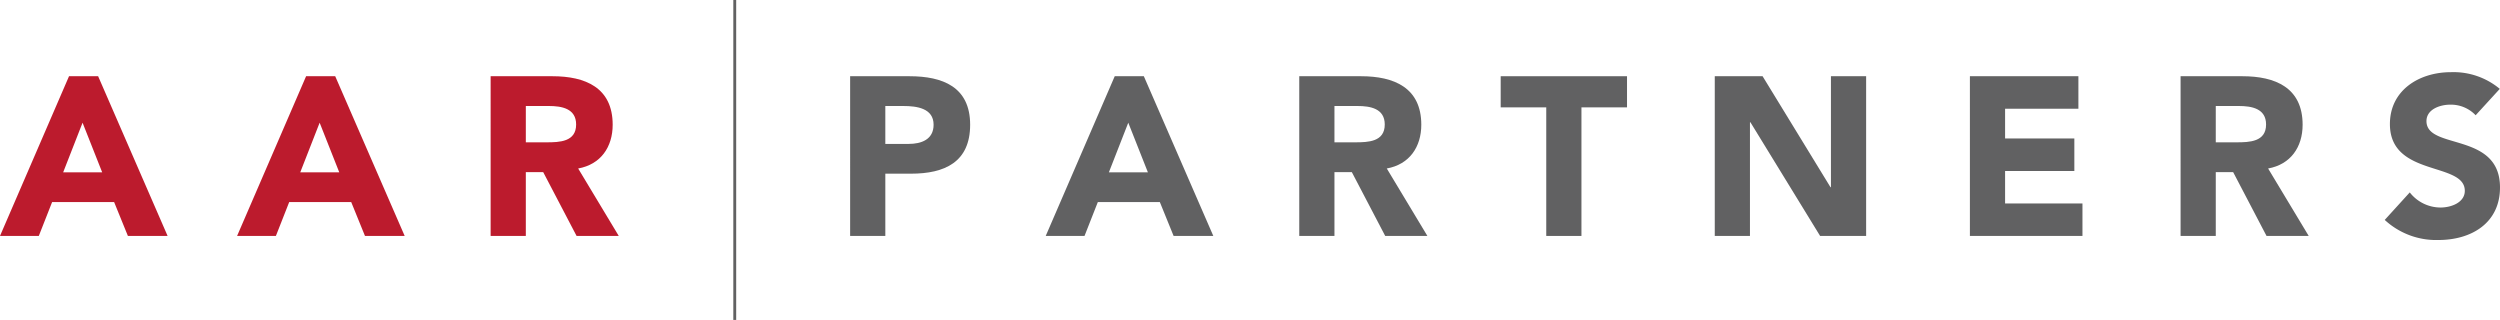
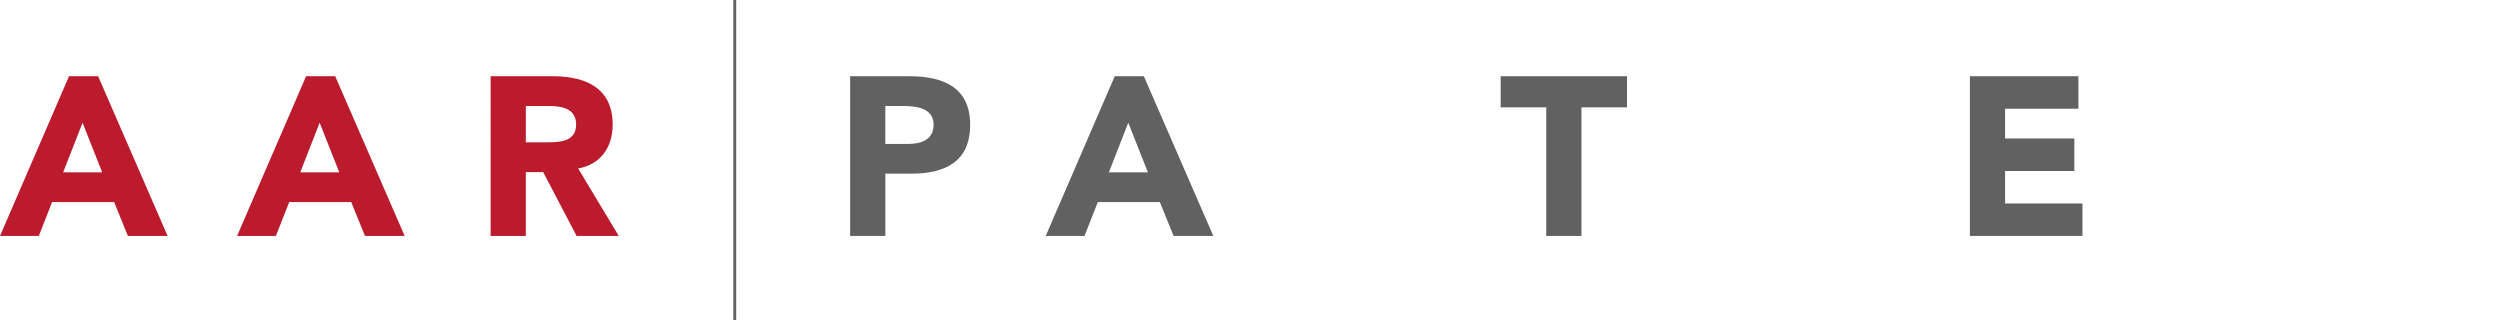
<svg xmlns="http://www.w3.org/2000/svg" viewBox="0 0 502.849 64.356">
  <path d="m13.883 15.332h5.854l13.974 32.125h-7.986l-2.768-6.807h-12.477l-2.676 6.807h-7.804zm2.723 9.348-3.902 9.983h7.849z" fill="#bc1b2d" />
  <path d="m61.57 15.332h5.854l13.974 32.125h-7.986l-2.767-6.807h-12.477l-2.676 6.807h-7.804zm2.723 9.348-3.902 9.983h7.849z" fill="#bc1b2d" />
  <path d="m98.686 15.332h12.433c6.579 0 12.115 2.27 12.115 9.756 0 4.491-2.405 7.986-6.942 8.802l8.166 13.567h-8.484l-6.716-12.841h-3.494v12.841h-7.078zm7.078 13.295h4.175c2.585 0 5.943-.09 5.943-3.585 0-3.221-2.904-3.72-5.49-3.72h-4.628z" fill="#bc1b2d" />
  <g fill="#616162">
    <path d="m170.995 15.332h11.933c6.669 0 12.206 2.134 12.206 9.756 0 7.531-5.128 9.845-11.888 9.845h-5.172v12.524h-7.078zm7.078 13.612h4.719c2.494 0 4.99-.862 4.99-3.856 0-3.313-3.358-3.766-6.08-3.766h-3.629z" />
    <path d="m224.217 15.332h5.854l13.974 32.125h-7.986l-2.767-6.807h-12.477l-2.676 6.807h-7.804zm2.723 9.348-3.902 9.983h7.849z" />
-     <path d="m261.332 15.332h12.433c6.578 0 12.114 2.27 12.114 9.756 0 4.491-2.405 7.986-6.942 8.802l8.167 13.567h-8.484l-6.716-12.841h-3.493v12.841h-7.078zm7.078 13.295h4.175c2.585 0 5.943-.09 5.943-3.585 0-3.221-2.905-3.72-5.49-3.72h-4.628z" />
    <path d="m311.014 21.595h-9.166v-6.263h25.41v6.263h-9.166v25.862h-7.078z" />
-     <path d="m344.908 15.332h9.618l13.658 22.324h.09v-22.324h7.079v32.125h-9.256l-14.02-22.868h-.091v22.868h-7.078z" />
    <path d="m396.225 15.332h21.823v6.534h-14.745v5.989h13.93v6.535h-13.93v6.534h15.562v6.534h-22.641z" />
-     <path d="m438.601 15.332h12.433c6.578 0 12.114 2.27 12.114 9.756 0 4.491-2.405 7.986-6.942 8.802l8.167 13.567h-8.484l-6.716-12.841h-3.493v12.841h-7.078zm7.078 13.295h4.175c2.586 0 5.943-.09 5.943-3.585 0-3.221-2.904-3.72-5.49-3.72h-4.628z" />
-     <path d="m497.95 23.183a6.854 6.854 0 0 0 -5.128-2.132c-1.996 0-4.764.906-4.764 3.312 0 5.854 14.791 2.087 14.791 13.341 0 7.167-5.763 10.571-12.386 10.571a15.253 15.253 0 0 1 -10.8-4.039l5.036-5.535a7.871 7.871 0 0 0 6.17 3.04c2.314 0 4.901-1.09 4.901-3.357 0-5.899-15.064-2.723-15.064-13.43 0-6.851 5.943-10.436 12.251-10.436a14.522 14.522 0 0 1 9.847 3.358z" />
  </g>
  <path d="m147.787 0v64.356" fill="none" stroke="#616162" stroke-width=".578" />
</svg>